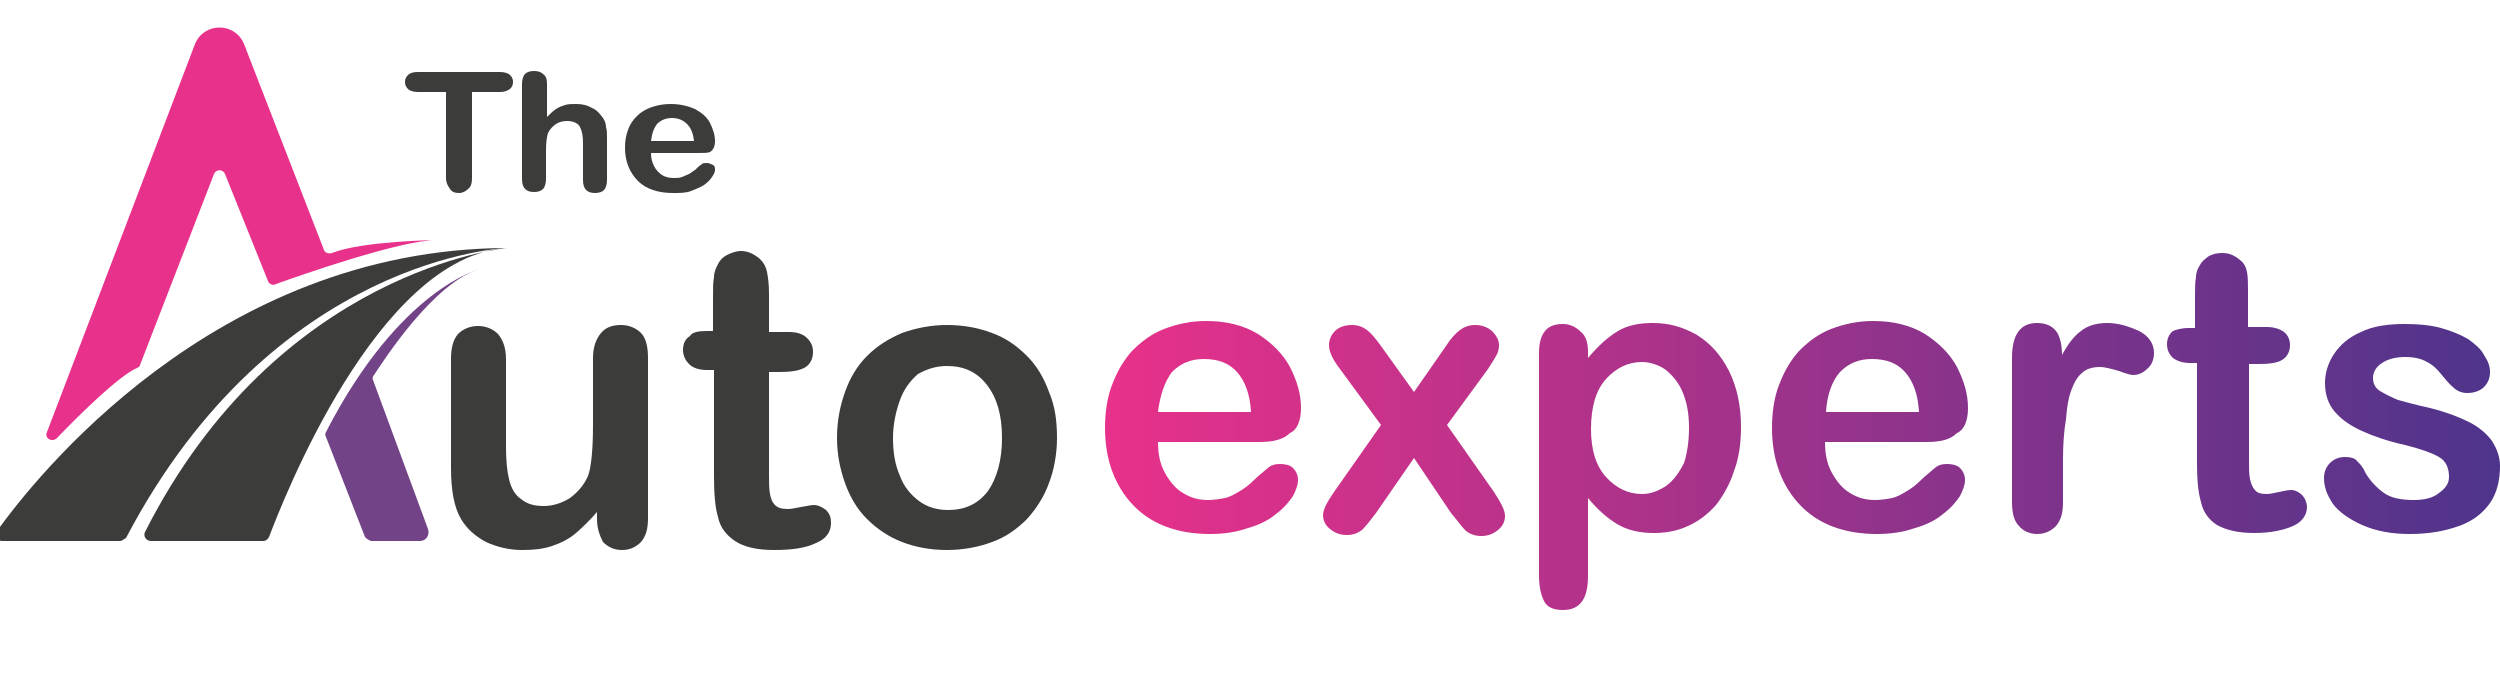
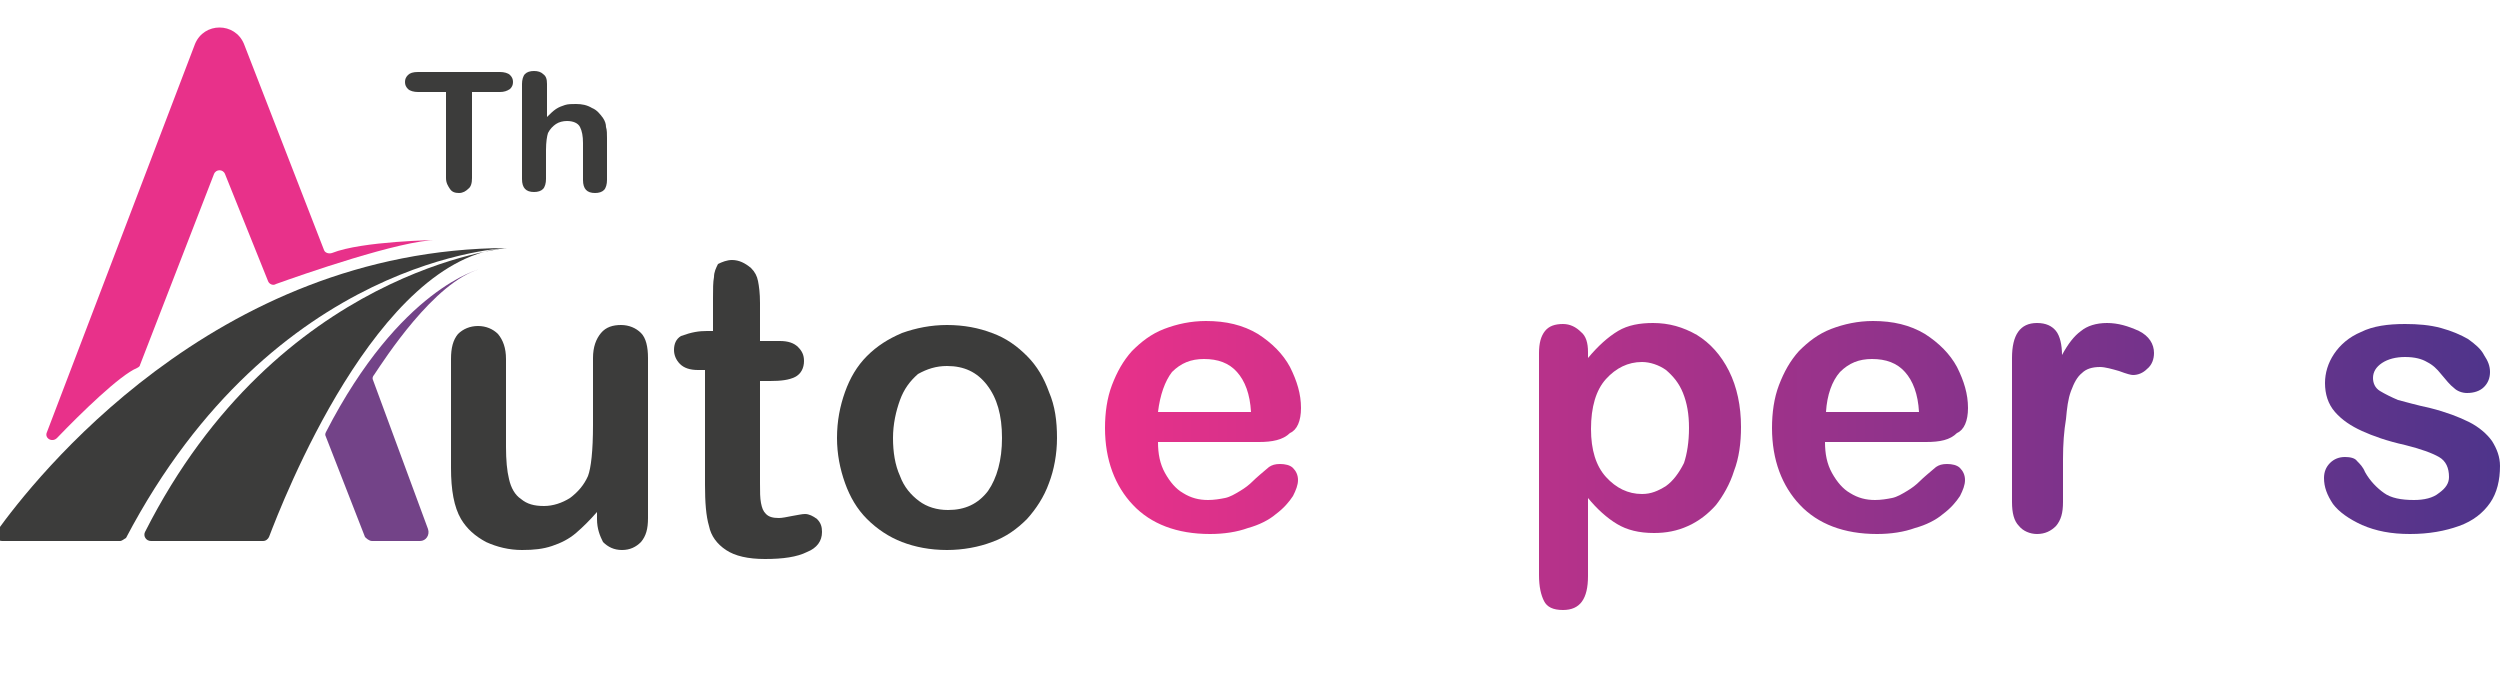
<svg xmlns="http://www.w3.org/2000/svg" xmlns:xlink="http://www.w3.org/1999/xlink" id="Layer_1" x="0px" y="0px" viewBox="0 0 250 70" style="enable-background:new 0 0 250 70;" xml:space="preserve">
  <style type="text/css">
	.st0{fill:url(#SVGID_1_);}
	.st1{fill:url(#SVGID_2_);}
	.st2{fill:#FFFFFF;}
	.st3{fill:url(#SVGID_3_);}
	.st4{fill:url(#SVGID_4_);}
	.st5{fill:url(#SVGID_5_);}
	.st6{fill:url(#SVGID_6_);}
	.st7{fill:url(#SVGID_7_);}
	.st8{fill:url(#SVGID_8_);}
	.st9{fill:none;}
	.st10{fill:#734388;}
	.st11{fill:url(#SVGID_9_);}
	.st12{fill:url(#SVGID_10_);}
	.st13{fill:url(#SVGID_11_);}
	.st14{fill:url(#SVGID_12_);}
	.st15{fill:url(#SVGID_13_);}
	.st16{fill:url(#SVGID_14_);}
	.st17{fill:url(#SVGID_15_);}
	.st18{fill:url(#SVGID_16_);}
	.st19{fill:url(#SVGID_17_);}
	.st20{fill:url(#SVGID_18_);}
	.st21{fill:url(#SVGID_19_);}
	.st22{fill:url(#SVGID_20_);}
	.st23{fill:url(#SVGID_21_);}
	.st24{fill:url(#SVGID_22_);}
	.st25{fill:url(#SVGID_23_);}
	.st26{fill:url(#SVGID_24_);}
	.st27{fill:url(#SVGID_25_);}
	.st28{fill:url(#SVGID_26_);}
	.st29{fill:url(#SVGID_27_);}
	.st30{fill:url(#SVGID_28_);}
	.st31{fill:url(#SVGID_29_);}
	.st32{fill:url(#SVGID_30_);}
	.st33{fill:url(#SVGID_31_);}
	.st34{fill:url(#SVGID_32_);}
	.st35{fill:url(#SVGID_33_);}
	.st36{fill:url(#SVGID_34_);}
	.st37{fill:url(#SVGID_35_);}
	.st38{fill:url(#SVGID_36_);}
	.st39{fill:url(#SVGID_37_);}
	.st40{fill:url(#SVGID_38_);}
	.st41{fill:url(#SVGID_39_);}
	.st42{fill:url(#SVGID_40_);}
	.st43{fill:url(#SVGID_41_);}
	.st44{fill:url(#SVGID_42_);}
	.st45{fill:url(#SVGID_43_);}
	.st46{fill:url(#SVGID_44_);}
	.st47{fill:url(#SVGID_45_);}
	.st48{fill:url(#SVGID_46_);}
	.st49{fill:url(#SVGID_47_);}
	.st50{fill:url(#SVGID_48_);}
	.st51{fill:url(#SVGID_49_);}
	.st52{fill:url(#SVGID_50_);}
	.st53{fill:none;stroke:#FFFFFF;stroke-miterlimit:10;}
	.st54{fill:url(#SVGID_51_);}
	.st55{clip-path:url(#SVGID_53_);fill:#FFFFFF;}
	.st56{fill:url(#SVGID_54_);}
	.st57{fill:url(#SVGID_55_);}
	.st58{fill:url(#SVGID_56_);}
	.st59{clip-path:url(#SVGID_58_);fill:#734388;}
	.st60{clip-path:url(#SVGID_60_);fill:#FFFFFF;}
	.st61{fill:url(#SVGID_61_);}
	.st62{fill:url(#SVGID_62_);}
	.st63{clip-path:url(#SVGID_64_);fill:#FFFFFF;}
	.st64{fill:url(#SVGID_65_);}
	.st65{clip-path:url(#SVGID_67_);fill:#FFFFFF;}
	.st66{clip-path:url(#SVGID_69_);fill:#FFFFFF;}
	.st67{fill:url(#SVGID_70_);}
	.st68{fill:url(#SVGID_71_);}
	.st69{fill:url(#SVGID_72_);}
	.st70{fill:url(#SVGID_73_);}
	.st71{fill:url(#SVGID_74_);}
	.st72{fill:url(#SVGID_75_);}
	.st73{fill:url(#SVGID_76_);}
	.st74{fill:url(#SVGID_77_);}
	.st75{fill:url(#SVGID_78_);}
	.st76{fill:url(#SVGID_79_);}
	.st77{clip-path:url(#SVGID_81_);fill:#734388;}
	.st78{fill:url(#SVGID_82_);}
	.st79{fill:url(#SVGID_83_);}
	.st80{fill:url(#SVGID_84_);}
	.st81{fill:#3C3C3B;}
	.st82{fill:url(#SVGID_85_);}
	.st83{fill:url(#SVGID_86_);}
	.st84{fill:url(#SVGID_87_);}
	.st85{fill:url(#SVGID_88_);}
	.st86{fill:url(#SVGID_89_);}
	.st87{fill:url(#SVGID_90_);}
	.st88{fill:url(#SVGID_91_);}
	.st89{fill:url(#SVGID_92_);}
	.st90{fill:none;stroke:#FFFFFF;stroke-width:2;stroke-miterlimit:10;}
	.st91{fill:url(#SVGID_93_);}
	.st92{clip-path:url(#SVGID_114_);}
	.st93{clip-path:url(#SVGID_115_);}
	.st94{clip-path:url(#SVGID_116_);}
	.st95{clip-path:url(#SVGID_117_);}
	.st96{clip-path:url(#SVGID_118_);}
	.st97{clip-path:url(#SVGID_119_);}
	.st98{clip-path:url(#SVGID_120_);}
	.st99{clip-path:url(#SVGID_121_);}
	.st100{clip-path:url(#SVGID_122_);}
	.st101{clip-path:url(#SVGID_123_);fill:url(#SVGID_124_);}
	.st102{clip-path:url(#SVGID_126_);fill:url(#SVGID_127_);}
	.st103{clip-path:url(#SVGID_129_);fill:url(#SVGID_130_);}
	.st104{clip-path:url(#SVGID_132_);fill:url(#SVGID_133_);}
	.st105{clip-path:url(#SVGID_135_);fill:url(#SVGID_136_);}
	.st106{clip-path:url(#SVGID_138_);fill:url(#SVGID_139_);}
	.st107{clip-path:url(#SVGID_141_);fill:url(#SVGID_142_);}
	.st108{clip-path:url(#SVGID_144_);fill:url(#SVGID_145_);}
	.st109{clip-path:url(#SVGID_147_);fill:url(#SVGID_148_);}
	.st110{clip-path:url(#SVGID_150_);fill:url(#SVGID_151_);}
	.st111{clip-path:url(#SVGID_153_);fill:url(#SVGID_154_);}
	.st112{clip-path:url(#SVGID_156_);fill:url(#SVGID_157_);}
	.st113{clip-path:url(#SVGID_159_);fill:url(#SVGID_160_);}
	.st114{clip-path:url(#SVGID_162_);fill:url(#SVGID_163_);}
	.st115{clip-path:url(#SVGID_165_);fill:url(#SVGID_166_);}
	.st116{clip-path:url(#SVGID_168_);fill:url(#SVGID_169_);}
	.st117{clip-path:url(#SVGID_171_);fill:url(#SVGID_172_);}
	.st118{clip-path:url(#SVGID_174_);fill:url(#SVGID_175_);}
	.st119{clip-path:url(#SVGID_177_);fill:url(#SVGID_178_);}
	.st120{clip-path:url(#SVGID_180_);fill:url(#SVGID_181_);}
	.st121{clip-path:url(#SVGID_183_);fill:url(#SVGID_184_);}
	.st122{clip-path:url(#SVGID_186_);fill:url(#SVGID_187_);}
	.st123{clip-path:url(#SVGID_189_);fill:url(#SVGID_190_);}
	.st124{clip-path:url(#SVGID_192_);fill:url(#SVGID_193_);}
	.st125{clip-path:url(#SVGID_195_);fill:url(#SVGID_196_);}
	.st126{clip-path:url(#SVGID_198_);fill:url(#SVGID_199_);}
	.st127{clip-path:url(#SVGID_201_);fill:url(#SVGID_202_);}
	.st128{clip-path:url(#SVGID_204_);fill:url(#SVGID_205_);}
	.st129{clip-path:url(#SVGID_207_);fill:url(#SVGID_208_);}
	.st130{clip-path:url(#SVGID_210_);fill:url(#SVGID_211_);}
	.st131{clip-path:url(#SVGID_213_);fill:url(#SVGID_214_);}
	.st132{clip-path:url(#SVGID_216_);fill:url(#SVGID_217_);}
	.st133{clip-path:url(#SVGID_219_);fill:url(#SVGID_220_);}
	.st134{clip-path:url(#SVGID_222_);fill:url(#SVGID_223_);}
	.st135{clip-path:url(#SVGID_225_);fill:url(#SVGID_226_);}
	.st136{clip-path:url(#SVGID_228_);fill:url(#SVGID_229_);}
	.st137{clip-path:url(#SVGID_231_);fill:url(#SVGID_232_);}
	.st138{clip-path:url(#SVGID_234_);fill:url(#SVGID_235_);}
	.st139{clip-path:url(#SVGID_237_);fill:url(#SVGID_238_);}
	.st140{clip-path:url(#SVGID_240_);fill:url(#SVGID_241_);}
	.st141{clip-path:url(#SVGID_243_);fill:url(#SVGID_244_);}
	.st142{clip-path:url(#SVGID_246_);fill:url(#SVGID_247_);}
	.st143{clip-path:url(#SVGID_249_);fill:url(#SVGID_250_);}
	.st144{clip-path:url(#SVGID_249_);fill:none;}
	.st145{clip-path:url(#SVGID_252_);fill:none;}
	.st146{clip-path:url(#SVGID_254_);fill:none;}
	.st147{clip-path:url(#SVGID_256_);fill:none;}
	.st148{clip-path:url(#SVGID_258_);fill:none;}
	.st149{clip-path:url(#SVGID_260_);fill:none;}
	.st150{clip-path:url(#SVGID_262_);fill:none;}
	.st151{clip-path:url(#SVGID_264_);fill:none;}
	.st152{clip-path:url(#SVGID_266_);fill:url(#SVGID_267_);}
	.st153{clip-path:url(#SVGID_266_);fill:none;}
	.st154{clip-path:url(#SVGID_269_);fill:none;}
	.st155{clip-path:url(#SVGID_271_);fill:none;}
	.st156{clip-path:url(#SVGID_273_);fill:none;}
	.st157{clip-path:url(#SVGID_275_);fill:none;}
	.st158{clip-path:url(#SVGID_277_);fill:none;}
	.st159{clip-path:url(#SVGID_279_);fill:none;}
	.st160{clip-path:url(#SVGID_281_);fill:none;}
	.st161{clip-path:url(#SVGID_283_);fill:none;}
	.st162{clip-path:url(#SVGID_285_);fill:none;}
	.st163{clip-path:url(#SVGID_287_);fill:none;}
	.st164{clip-path:url(#SVGID_289_);fill:url(#SVGID_290_);}
	.st165{clip-path:url(#SVGID_289_);fill:none;}
	.st166{clip-path:url(#SVGID_292_);fill:none;}
	.st167{clip-path:url(#SVGID_294_);fill:none;}
	.st168{clip-path:url(#SVGID_296_);fill:none;}
	.st169{clip-path:url(#SVGID_298_);fill:url(#SVGID_299_);}
	.st170{clip-path:url(#SVGID_298_);fill:none;}
	.st171{clip-path:url(#SVGID_301_);fill:none;}
	.st172{clip-path:url(#SVGID_303_);fill:none;}
	.st173{clip-path:url(#SVGID_305_);fill:none;}
	.st174{clip-path:url(#SVGID_307_);fill:none;}
	.st175{clip-path:url(#SVGID_309_);fill:none;}
	.st176{clip-path:url(#SVGID_311_);fill:none;}
	.st177{clip-path:url(#SVGID_313_);fill:none;}
	.st178{clip-path:url(#SVGID_315_);fill:none;}
	.st179{clip-path:url(#SVGID_317_);fill:none;}
	.st180{clip-path:url(#SVGID_319_);fill:none;}
	.st181{clip-path:url(#SVGID_321_);fill:url(#SVGID_322_);}
	.st182{clip-path:url(#SVGID_321_);fill:none;}
	.st183{clip-path:url(#SVGID_324_);fill:none;}
	.st184{clip-path:url(#SVGID_326_);fill:none;}
	.st185{clip-path:url(#SVGID_328_);fill:none;}
	.st186{clip-path:url(#SVGID_330_);fill:url(#SVGID_331_);}
	.st187{clip-path:url(#SVGID_330_);fill:none;}
	.st188{clip-path:url(#SVGID_333_);fill:none;}
	.st189{clip-path:url(#SVGID_335_);fill:none;}
	.st190{clip-path:url(#SVGID_337_);fill:none;}
	.st191{clip-path:url(#SVGID_339_);fill:none;}
	.st192{clip-path:url(#SVGID_341_);fill:none;}
	.st193{clip-path:url(#SVGID_343_);fill:none;}
	.st194{clip-path:url(#SVGID_345_);fill:none;}
	.st195{clip-path:url(#SVGID_347_);fill:url(#SVGID_348_);}
	.st196{clip-path:url(#SVGID_347_);fill:none;}
	.st197{clip-path:url(#SVGID_350_);fill:none;}
	.st198{clip-path:url(#SVGID_352_);fill:none;}
	.st199{fill:url(#SVGID_353_);}
	.st200{clip-path:url(#SVGID_355_);fill:url(#SVGID_356_);}
	.st201{clip-path:url(#SVGID_358_);fill:url(#SVGID_359_);}
	.st202{clip-path:url(#SVGID_361_);fill:url(#SVGID_362_);}
	.st203{clip-path:url(#SVGID_364_);fill:url(#SVGID_365_);}
	.st204{clip-path:url(#SVGID_367_);fill:url(#SVGID_368_);}
	.st205{clip-path:url(#SVGID_370_);fill:url(#SVGID_371_);}
	.st206{clip-path:url(#SVGID_373_);fill:url(#SVGID_374_);}
	.st207{clip-path:url(#SVGID_376_);fill:url(#SVGID_377_);}
	.st208{clip-path:url(#SVGID_376_);fill:url(#SVGID_378_);}
	.st209{clip-path:url(#SVGID_380_);fill:url(#SVGID_381_);}
	.st210{clip-path:url(#SVGID_383_);fill:url(#SVGID_384_);}
	.st211{clip-path:url(#SVGID_386_);fill:url(#SVGID_387_);}
	.st212{clip-path:url(#SVGID_389_);fill:url(#SVGID_390_);}
	.st213{clip-path:url(#SVGID_392_);fill:url(#SVGID_393_);}
	.st214{clip-path:url(#SVGID_395_);fill:url(#SVGID_396_);}
	.st215{clip-path:url(#SVGID_398_);fill:url(#SVGID_399_);}
	.st216{clip-path:url(#SVGID_398_);fill:url(#SVGID_400_);}
	.st217{clip-path:url(#SVGID_402_);fill:url(#SVGID_403_);}
	.st218{clip-path:url(#SVGID_405_);fill:url(#SVGID_406_);}
	.st219{clip-path:url(#SVGID_408_);fill:url(#SVGID_409_);}
	.st220{clip-path:url(#SVGID_411_);fill:url(#SVGID_412_);}
	.st221{clip-path:url(#SVGID_414_);fill:url(#SVGID_415_);}
	.st222{clip-path:url(#SVGID_417_);fill:url(#SVGID_418_);}
	.st223{fill:url(#SVGID_419_);}
	.st224{clip-path:url(#SVGID_421_);fill:url(#SVGID_422_);}
	.st225{clip-path:url(#SVGID_424_);fill:url(#SVGID_425_);}
	.st226{clip-path:url(#SVGID_427_);fill:url(#SVGID_428_);}
	.st227{clip-path:url(#SVGID_430_);fill:url(#SVGID_431_);}
	.st228{clip-path:url(#SVGID_433_);fill:url(#SVGID_434_);}
	.st229{clip-path:url(#SVGID_436_);fill:url(#SVGID_437_);}
	.st230{clip-path:url(#SVGID_439_);fill:url(#SVGID_440_);}
	.st231{clip-path:url(#SVGID_442_);fill:url(#SVGID_443_);}
	.st232{clip-path:url(#SVGID_445_);fill:url(#SVGID_446_);}
	.st233{clip-path:url(#SVGID_448_);fill:url(#SVGID_449_);}
	.st234{clip-path:url(#SVGID_451_);fill:url(#SVGID_452_);}
	.st235{clip-path:url(#SVGID_454_);fill:url(#SVGID_455_);}
	.st236{clip-path:url(#SVGID_454_);fill:none;}
	.st237{clip-path:url(#SVGID_457_);fill:url(#SVGID_458_);}
	.st238{clip-path:url(#SVGID_457_);fill:none;}
	.st239{clip-path:url(#SVGID_460_);fill:url(#SVGID_461_);}
	.st240{clip-path:url(#SVGID_460_);fill:none;}
	.st241{clip-path:url(#SVGID_463_);fill:url(#SVGID_464_);}
	.st242{clip-path:url(#SVGID_463_);fill:none;}
	.st243{clip-path:url(#SVGID_466_);fill:url(#SVGID_467_);}
	.st244{clip-path:url(#SVGID_466_);fill:none;}
	.st245{clip-path:url(#SVGID_469_);fill:url(#SVGID_470_);}
	.st246{clip-path:url(#SVGID_469_);fill:none;}
	.st247{clip-path:url(#SVGID_472_);fill:url(#SVGID_473_);}
	.st248{clip-path:url(#SVGID_472_);fill:url(#SVGID_474_);}
	.st249{fill:url(#SVGID_475_);}
	.st250{fill:url(#SVGID_476_);}
	.st251{fill:url(#SVGID_477_);}
	.st252{fill:url(#SVGID_478_);}
	.st253{fill:url(#SVGID_479_);}
	.st254{fill:url(#SVGID_480_);}
	.st255{clip-path:url(#SVGID_482_);fill:url(#SVGID_483_);}
	.st256{clip-path:url(#SVGID_485_);fill:url(#SVGID_486_);}
	.st257{clip-path:url(#SVGID_488_);fill:url(#SVGID_489_);}
	.st258{clip-path:url(#SVGID_491_);fill:url(#SVGID_492_);}
	.st259{clip-path:url(#SVGID_491_);fill:none;}
	.st260{clip-path:url(#SVGID_494_);fill:url(#SVGID_495_);}
	.st261{clip-path:url(#SVGID_494_);fill:none;}
	.st262{clip-path:url(#SVGID_497_);fill:url(#SVGID_498_);}
	.st263{clip-path:url(#SVGID_497_);fill:none;}
	.st264{clip-path:url(#SVGID_500_);fill:url(#SVGID_501_);}
	.st265{clip-path:url(#SVGID_500_);fill:none;}
	.st266{clip-path:url(#SVGID_503_);fill:url(#SVGID_504_);}
	.st267{clip-path:url(#SVGID_503_);fill:none;}
	.st268{clip-path:url(#SVGID_506_);fill:url(#SVGID_507_);}
	.st269{clip-path:url(#SVGID_506_);fill:none;}
	.st270{clip-path:url(#SVGID_509_);fill:url(#SVGID_510_);}
	.st271{fill:url(#SVGID_511_);}
	.st272{fill:url(#SVGID_512_);}
	.st273{fill:url(#SVGID_513_);}
	.st274{fill:url(#SVGID_514_);}
	.st275{fill:url(#SVGID_515_);}
	.st276{fill:url(#SVGID_516_);}
	.st277{fill:url(#SVGID_517_);}
	.st278{fill:url(#SVGID_518_);}
	.st279{fill:#82368C;}
	.st280{fill:url(#SVGID_519_);}
	.st281{fill:url(#SVGID_520_);}
	.st282{fill:none;stroke:#000000;stroke-miterlimit:10;}
	.st283{stroke:#000000;stroke-width:0.5;stroke-miterlimit:10;}
	.st284{fill:url(#SVGID_521_);}
	.st285{fill:url(#SVGID_522_);}
	.st286{fill:url(#SVGID_523_);}
	.st287{clip-path:url(#SVGID_525_);fill:url(#SVGID_526_);}
	.st288{clip-path:url(#SVGID_528_);fill:url(#SVGID_529_);}
	.st289{clip-path:url(#SVGID_531_);fill:url(#SVGID_532_);}
	.st290{clip-path:url(#SVGID_534_);fill:url(#SVGID_535_);}
	.st291{clip-path:url(#SVGID_537_);fill:url(#SVGID_538_);}
	.st292{clip-path:url(#SVGID_540_);fill:url(#SVGID_541_);}
	.st293{clip-path:url(#SVGID_543_);fill:url(#SVGID_544_);}
	.st294{clip-path:url(#SVGID_546_);fill:#FFFFFF;}
	.st295{clip-path:url(#SVGID_548_);fill:#FFFFFF;}
	.st296{clip-path:url(#SVGID_550_);fill:#FFFFFF;}
	.st297{clip-path:url(#SVGID_552_);fill:#FFFFFF;}
	.st298{clip-path:url(#SVGID_554_);fill:#FFFFFF;}
	.st299{clip-path:url(#SVGID_556_);fill:#FFFFFF;}
	.st300{clip-path:url(#SVGID_558_);fill:#FFFFFF;}
	.st301{fill:url(#SVGID_559_);}
	.st302{fill:url(#SVGID_560_);}
	.st303{fill:url(#SVGID_561_);}
</style>
  <g>
    <path class="st81" d="M50,9.2h-2.8v8.6c0,0.5-0.1,0.9-0.4,1.1c-0.2,0.2-0.5,0.4-0.9,0.4c-0.4,0-0.7-0.1-0.9-0.4s-0.4-0.6-0.4-1.1   V9.2h-2.8c-0.4,0-0.8-0.1-1-0.3c-0.2-0.2-0.3-0.4-0.3-0.7c0-0.3,0.1-0.5,0.3-0.7c0.2-0.2,0.5-0.3,1-0.3H50c0.4,0,0.8,0.1,1,0.3   c0.2,0.2,0.3,0.4,0.3,0.7c0,0.3-0.1,0.5-0.3,0.7C50.7,9.1,50.4,9.2,50,9.2z" />
    <path class="st81" d="M54.7,8.4v3.3c0.3-0.3,0.6-0.6,0.9-0.8c0.3-0.2,0.6-0.3,0.9-0.4c0.3-0.1,0.7-0.1,1.1-0.1   c0.6,0,1.1,0.1,1.6,0.4c0.5,0.2,0.8,0.6,1.1,1c0.2,0.3,0.3,0.6,0.3,0.9c0.1,0.3,0.1,0.7,0.1,1.1v4.2c0,0.4-0.1,0.8-0.3,1   c-0.2,0.2-0.5,0.3-0.9,0.3c-0.8,0-1.2-0.4-1.2-1.3v-3.7c0-0.7-0.1-1.2-0.3-1.6c-0.2-0.4-0.7-0.6-1.3-0.6c-0.4,0-0.8,0.1-1.1,0.3   c-0.3,0.2-0.6,0.5-0.8,0.9c-0.1,0.3-0.2,0.9-0.2,1.7v2.9c0,0.4-0.1,0.8-0.3,1c-0.2,0.2-0.5,0.3-0.9,0.3c-0.8,0-1.2-0.4-1.2-1.3V8.4   c0-0.4,0.1-0.8,0.3-1c0.2-0.2,0.5-0.3,0.9-0.3c0.4,0,0.7,0.1,0.9,0.3C54.6,7.6,54.7,7.9,54.7,8.4z" />
-     <path class="st81" d="M69.7,15.3h-4.6c0,0.5,0.1,0.9,0.3,1.3c0.2,0.4,0.5,0.7,0.8,0.9c0.3,0.2,0.7,0.3,1.2,0.3c0.3,0,0.5,0,0.8-0.1   c0.2-0.1,0.5-0.2,0.7-0.3c0.2-0.1,0.4-0.3,0.6-0.4c0.2-0.2,0.4-0.4,0.7-0.6c0.1-0.1,0.3-0.1,0.5-0.1c0.2,0,0.4,0.1,0.6,0.2   c0.2,0.1,0.2,0.3,0.2,0.5c0,0.2-0.1,0.4-0.3,0.7c-0.2,0.3-0.4,0.5-0.8,0.8c-0.3,0.2-0.8,0.4-1.3,0.6c-0.5,0.2-1.1,0.2-1.8,0.2   c-1.5,0-2.7-0.4-3.5-1.2c-0.8-0.8-1.3-1.9-1.3-3.3c0-0.7,0.1-1.3,0.3-1.8c0.2-0.6,0.5-1,0.9-1.4c0.4-0.4,0.9-0.7,1.5-0.9   c0.6-0.2,1.2-0.3,1.9-0.3c0.9,0,1.7,0.2,2.4,0.5c0.7,0.4,1.2,0.8,1.5,1.4c0.3,0.6,0.5,1.2,0.5,1.8c0,0.6-0.2,0.9-0.5,1.1   C70.8,15.3,70.4,15.3,69.7,15.3z M65.1,14.1h4.3c-0.1-0.8-0.3-1.3-0.7-1.7c-0.4-0.4-0.9-0.6-1.5-0.6c-0.6,0-1.1,0.2-1.5,0.6   C65.4,12.8,65.2,13.3,65.1,14.1z" />
  </g>
  <g>
    <path class="st81" d="M59.7,51.9v-0.7c-0.7,0.8-1.4,1.5-2.1,2.1c-0.7,0.6-1.5,1-2.4,1.3c-0.9,0.3-1.8,0.4-3,0.4   c-1.3,0-2.5-0.3-3.6-0.8c-1.1-0.6-1.9-1.3-2.5-2.3c-0.7-1.2-1-2.9-1-5.1V35.9c0-1.1,0.2-1.9,0.7-2.5c0.5-0.5,1.2-0.8,2-0.8   c0.8,0,1.5,0.3,2,0.8c0.5,0.6,0.8,1.4,0.8,2.5v8.8c0,1.3,0.1,2.4,0.3,3.2c0.2,0.9,0.6,1.6,1.2,2c0.6,0.5,1.3,0.7,2.3,0.7   c0.9,0,1.8-0.3,2.6-0.8c0.8-0.6,1.4-1.3,1.8-2.2c0.3-0.8,0.5-2.5,0.5-5.1v-6.7c0-1.1,0.3-1.9,0.8-2.5c0.5-0.6,1.2-0.8,2-0.8   c0.8,0,1.5,0.3,2,0.8c0.5,0.5,0.7,1.4,0.7,2.5v16c0,1.1-0.2,1.8-0.7,2.4c-0.5,0.5-1.1,0.8-1.9,0.8c-0.8,0-1.4-0.3-1.9-0.8   C60,53.6,59.7,52.9,59.7,51.9z" />
-     <path class="st81" d="M70.7,33.1h0.6v-3.3c0-0.9,0-1.6,0.1-2.1c0-0.5,0.2-0.9,0.4-1.3c0.2-0.4,0.5-0.7,0.9-0.9   c0.4-0.2,0.9-0.4,1.4-0.4c0.7,0,1.3,0.3,1.9,0.8c0.4,0.4,0.6,0.8,0.7,1.3c0.1,0.5,0.2,1.2,0.2,2.2v3.8h2c0.8,0,1.4,0.2,1.8,0.6   c0.4,0.4,0.6,0.8,0.6,1.4c0,0.7-0.3,1.3-0.9,1.6c-0.6,0.3-1.4,0.4-2.5,0.4h-1v10.2c0,0.9,0,1.5,0.1,2c0.1,0.5,0.2,0.8,0.5,1.1   c0.3,0.3,0.7,0.4,1.3,0.4c0.3,0,0.8-0.1,1.3-0.2c0.6-0.1,1-0.2,1.3-0.2c0.4,0,0.8,0.2,1.2,0.5c0.4,0.4,0.5,0.8,0.5,1.3   c0,0.9-0.5,1.6-1.5,2c-1,0.5-2.4,0.7-4.2,0.7c-1.7,0-3-0.3-3.9-0.9c-0.9-0.6-1.5-1.4-1.7-2.4c-0.3-1-0.4-2.4-0.4-4.1V37h-0.7   c-0.8,0-1.4-0.2-1.8-0.6c-0.4-0.4-0.6-0.9-0.6-1.4c0-0.6,0.2-1.1,0.7-1.4C69.2,33.2,69.9,33.1,70.7,33.1z" />
+     <path class="st81" d="M70.7,33.1h0.6v-3.3c0-0.9,0-1.6,0.1-2.1c0-0.5,0.2-0.9,0.4-1.3c0.4-0.2,0.9-0.4,1.4-0.4c0.7,0,1.3,0.3,1.9,0.8c0.4,0.4,0.6,0.8,0.7,1.3c0.1,0.5,0.2,1.2,0.2,2.2v3.8h2c0.8,0,1.4,0.2,1.8,0.6   c0.4,0.4,0.6,0.8,0.6,1.4c0,0.7-0.3,1.3-0.9,1.6c-0.6,0.3-1.4,0.4-2.5,0.4h-1v10.2c0,0.9,0,1.5,0.1,2c0.1,0.5,0.2,0.8,0.5,1.1   c0.3,0.3,0.7,0.4,1.3,0.4c0.3,0,0.8-0.1,1.3-0.2c0.6-0.1,1-0.2,1.3-0.2c0.4,0,0.8,0.2,1.2,0.5c0.4,0.4,0.5,0.8,0.5,1.3   c0,0.9-0.5,1.6-1.5,2c-1,0.5-2.4,0.7-4.2,0.7c-1.7,0-3-0.3-3.9-0.9c-0.9-0.6-1.5-1.4-1.7-2.4c-0.3-1-0.4-2.4-0.4-4.1V37h-0.7   c-0.8,0-1.4-0.2-1.8-0.6c-0.4-0.4-0.6-0.9-0.6-1.4c0-0.6,0.2-1.1,0.7-1.4C69.2,33.2,69.9,33.1,70.7,33.1z" />
    <path class="st81" d="M105.7,43.8c0,1.6-0.3,3.2-0.8,4.5c-0.5,1.4-1.3,2.6-2.2,3.6c-1,1-2.1,1.8-3.5,2.3c-1.3,0.5-2.9,0.8-4.5,0.8   c-1.7,0-3.2-0.3-4.5-0.8c-1.3-0.5-2.5-1.3-3.5-2.3c-1-1-1.7-2.2-2.2-3.6c-0.5-1.4-0.8-2.9-0.8-4.5c0-1.7,0.3-3.2,0.8-4.6   c0.5-1.4,1.2-2.6,2.2-3.6c1-1,2.1-1.7,3.5-2.3c1.4-0.5,2.9-0.8,4.5-0.8c1.7,0,3.2,0.3,4.5,0.8c1.4,0.5,2.5,1.3,3.5,2.3   c1,1,1.7,2.2,2.2,3.6C105.5,40.6,105.7,42.1,105.7,43.8z M100.2,43.8c0-2.3-0.5-4-1.5-5.3c-1-1.3-2.3-1.9-4-1.9   c-1.1,0-2,0.3-2.9,0.8C91,38.1,90.4,38.9,90,40c-0.4,1.1-0.7,2.4-0.7,3.8c0,1.4,0.2,2.7,0.7,3.8c0.4,1.1,1.1,1.9,1.9,2.5   c0.8,0.6,1.8,0.9,2.9,0.9c1.7,0,3-0.6,4-1.9C99.7,47.8,100.2,46,100.2,43.8z" />
  </g>
  <linearGradient id="SVGID_1_" gradientUnits="userSpaceOnUse" x1="4.64" y1="23.365" x2="43.719" y2="23.365">
    <stop offset="1" style="stop-color:#E8318A" />
    <stop offset="1" style="stop-color:#4E348B" />
  </linearGradient>
  <path class="st0" d="M5.7,43.8c2.4-2.5,6.3-6.3,8-7c0.2-0.1,0.3-0.2,0.3-0.3l7.4-19.1c0.2-0.5,0.9-0.5,1.1,0l4.3,10.7  c0.1,0.3,0.5,0.5,0.8,0.3c2.5-0.9,12.5-4.4,16.1-4.4c0,0-7.5,0.1-10.5,1.3c-0.3,0.1-0.7,0-0.8-0.3l-8-20.6c-0.9-2.2-4-2.2-4.9,0  L4.7,43.2C4.4,43.8,5.2,44.3,5.7,43.8z" />
  <path class="st10" d="M37.2,54.1h4.8c0.6,0,1-0.6,0.8-1.2l-5.5-14.9c-0.1-0.2,0-0.4,0.1-0.5c1-1.5,6-9.3,10.6-10.6  c0,0-8,1.9-15.4,16.3c-0.1,0.2-0.1,0.3,0,0.5l3.9,10C36.6,53.8,36.9,54.1,37.2,54.1z" />
  <linearGradient id="SVGID_2_" gradientUnits="userSpaceOnUse" x1="14.464" y1="39.426" x2="50.691" y2="39.426">
    <stop offset="1" style="stop-color:#3C3C3B" />
    <stop offset="1" style="stop-color:#E8318A" />
    <stop offset="1" style="stop-color:#4E348B" />
  </linearGradient>
  <path class="st1" d="M15.1,54.1h11.2c0.3,0,0.5-0.2,0.6-0.4c1.3-3.4,10.8-28.1,23.8-28.9c0,0-22.9,2.1-36.2,28.4  C14.3,53.6,14.6,54.1,15.1,54.1z" />
  <linearGradient id="SVGID_3_" gradientUnits="userSpaceOnUse" x1="-0.431" y1="39.426" x2="50.691" y2="39.426">
    <stop offset="1" style="stop-color:#3C3C3B" />
    <stop offset="1" style="stop-color:#E8318A" />
    <stop offset="1" style="stop-color:#4E348B" />
  </linearGradient>
  <path class="st3" d="M12,54.1H0.2c-0.5,0-0.8-0.6-0.5-1c3.6-5,21.6-28.2,51-28.3c0,0-23.3,0.8-38.1,29C12.4,53.9,12.2,54.1,12,54.1z  " />
  <g>
    <defs>
      <path id="SVGID_524_" d="M125.9,44.2h-10.1c0,1.2,0.2,2.2,0.7,3.1c0.5,0.9,1.1,1.6,1.8,2c0.8,0.5,1.6,0.7,2.5,0.7    c0.6,0,1.2-0.1,1.7-0.2c0.5-0.1,1-0.4,1.5-0.7c0.5-0.3,0.9-0.6,1.3-1c0.4-0.4,0.9-0.8,1.6-1.4c0.3-0.2,0.6-0.3,1.1-0.3    c0.5,0,1,0.1,1.3,0.4c0.3,0.3,0.5,0.7,0.5,1.2c0,0.5-0.2,1-0.5,1.6c-0.4,0.6-0.9,1.2-1.7,1.8c-0.7,0.6-1.7,1.1-2.8,1.4    c-1.1,0.4-2.4,0.6-3.8,0.6c-3.3,0-5.9-1-7.7-2.9c-1.8-1.9-2.8-4.5-2.8-7.7c0-1.5,0.2-3,0.7-4.3c0.5-1.3,1.1-2.4,2-3.4    c0.9-0.9,1.9-1.7,3.2-2.2c1.3-0.5,2.7-0.8,4.2-0.8c2,0,3.7,0.4,5.2,1.3c1.4,0.9,2.5,2,3.2,3.3c0.7,1.4,1.1,2.7,1.1,4.1    c0,1.3-0.4,2.2-1.1,2.5C128.3,44,127.2,44.2,125.9,44.2z M115.8,41.2h9.3c-0.1-1.8-0.6-3.1-1.4-4c-0.8-0.9-1.9-1.3-3.3-1.3    c-1.3,0-2.3,0.4-3.2,1.3C116.5,38.1,116,39.5,115.8,41.2z" />
    </defs>
    <clipPath id="SVGID_4_">
      <use xlink:href="#SVGID_524_" style="overflow:visible;" />
    </clipPath>
    <linearGradient id="SVGID_5_" gradientUnits="userSpaceOnUse" x1="110.523" y1="42.537" x2="248.908" y2="42.537">
      <stop offset="0" style="stop-color:#E8318A" />
      <stop offset="1" style="stop-color:#4E348B" />
    </linearGradient>
    <rect x="110.5" y="22.3" style="clip-path:url(#SVGID_4_);fill:url(#SVGID_5_);" width="138.4" height="40.5" />
  </g>
  <g>
    <defs>
-       <path id="SVGID_527_" d="M145.1,51.3l-3.7-5.5l-3.8,5.5c-0.6,0.8-1,1.3-1.4,1.7c-0.4,0.3-0.9,0.5-1.5,0.5c-0.7,0-1.2-0.2-1.7-0.6    c-0.5-0.4-0.7-0.9-0.7-1.4c0-0.5,0.4-1.3,1.1-2.3l4.7-6.7l-4.1-5.6c-0.7-0.9-1.1-1.7-1.1-2.4c0-0.5,0.2-1,0.6-1.4    c0.4-0.4,1-0.6,1.7-0.6c0.6,0,1.1,0.2,1.5,0.5c0.4,0.3,0.9,0.9,1.4,1.6l3.3,4.6l3.2-4.6c0.5-0.8,1-1.3,1.4-1.6    c0.4-0.3,0.9-0.5,1.5-0.5c0.7,0,1.2,0.2,1.7,0.6c0.4,0.4,0.7,0.9,0.7,1.4c0,0.4-0.1,0.8-0.3,1.1c-0.2,0.4-0.5,0.8-0.8,1.3    l-4.1,5.6l4.7,6.7c0.7,1.1,1.1,1.8,1.1,2.4c0,0.5-0.2,1-0.7,1.4c-0.5,0.4-1,0.6-1.7,0.6c-0.6,0-1.1-0.2-1.5-0.5    C146.1,52.6,145.7,52,145.1,51.3z" />
-     </defs>
+       </defs>
    <clipPath id="SVGID_6_">
      <use xlink:href="#SVGID_527_" style="overflow:visible;" />
    </clipPath>
    <linearGradient id="SVGID_7_" gradientUnits="userSpaceOnUse" x1="110.523" y1="42.537" x2="248.908" y2="42.537">
      <stop offset="0" style="stop-color:#E8318A" />
      <stop offset="1" style="stop-color:#4E348B" />
    </linearGradient>
-     <rect x="110.5" y="22.3" style="clip-path:url(#SVGID_6_);fill:url(#SVGID_7_);" width="138.4" height="40.5" />
  </g>
  <g>
    <defs>
      <path id="SVGID_530_" d="M192.6,44.2h-10.1c0,1.2,0.2,2.2,0.7,3.1c0.5,0.9,1.1,1.6,1.8,2c0.8,0.5,1.6,0.7,2.5,0.7    c0.6,0,1.2-0.1,1.7-0.2c0.5-0.1,1-0.4,1.5-0.7c0.5-0.3,0.9-0.6,1.3-1c0.4-0.4,0.9-0.8,1.6-1.4c0.3-0.2,0.6-0.3,1.1-0.3    c0.5,0,1,0.1,1.3,0.4c0.3,0.3,0.5,0.7,0.5,1.2c0,0.5-0.2,1-0.5,1.6c-0.4,0.6-0.9,1.2-1.7,1.8c-0.7,0.6-1.7,1.1-2.8,1.4    c-1.1,0.4-2.4,0.6-3.8,0.6c-3.3,0-5.9-1-7.7-2.9c-1.8-1.9-2.8-4.5-2.8-7.7c0-1.5,0.2-3,0.7-4.3c0.5-1.3,1.1-2.4,2-3.4    c0.9-0.9,1.9-1.7,3.2-2.2c1.3-0.5,2.7-0.8,4.2-0.8c2,0,3.7,0.4,5.2,1.3c1.4,0.9,2.5,2,3.2,3.3c0.7,1.4,1.1,2.7,1.1,4.1    c0,1.3-0.4,2.2-1.1,2.5C195,44,194,44.2,192.6,44.2z M182.6,41.2h9.3c-0.1-1.8-0.6-3.1-1.4-4c-0.8-0.9-1.9-1.3-3.3-1.3    c-1.3,0-2.3,0.4-3.2,1.3C183.2,38.1,182.7,39.5,182.6,41.2z" />
    </defs>
    <clipPath id="SVGID_8_">
      <use xlink:href="#SVGID_530_" style="overflow:visible;" />
    </clipPath>
    <linearGradient id="SVGID_9_" gradientUnits="userSpaceOnUse" x1="110.523" y1="42.537" x2="248.908" y2="42.537">
      <stop offset="0" style="stop-color:#E8318A" />
      <stop offset="1" style="stop-color:#4E348B" />
    </linearGradient>
    <rect x="110.5" y="22.3" style="clip-path:url(#SVGID_8_);fill:url(#SVGID_9_);" width="138.4" height="40.5" />
  </g>
  <g>
    <defs>
      <path id="SVGID_533_" d="M218.9,32.8h0.6v-3.1c0-0.8,0-1.5,0.1-2c0-0.5,0.2-0.9,0.4-1.2c0.2-0.4,0.5-0.6,0.9-0.9    c0.4-0.2,0.8-0.3,1.3-0.3c0.7,0,1.2,0.2,1.8,0.7c0.4,0.3,0.6,0.7,0.7,1.2c0.1,0.5,0.1,1.2,0.1,2v3.5h1.9c0.7,0,1.3,0.2,1.7,0.5    c0.4,0.3,0.6,0.8,0.6,1.3c0,0.7-0.3,1.2-0.8,1.5c-0.5,0.3-1.3,0.4-2.3,0.4h-1v9.6c0,0.8,0,1.4,0.1,1.9c0.1,0.4,0.2,0.8,0.5,1.1    c0.2,0.3,0.6,0.4,1.2,0.4c0.3,0,0.7-0.1,1.2-0.2c0.5-0.1,0.9-0.2,1.2-0.2c0.4,0,0.8,0.2,1.1,0.5c0.3,0.3,0.5,0.8,0.5,1.2    c0,0.8-0.5,1.5-1.4,1.9c-0.9,0.4-2.2,0.7-3.9,0.7c-1.6,0-2.8-0.3-3.7-0.8c-0.8-0.5-1.4-1.3-1.6-2.3c-0.3-1-0.4-2.3-0.4-3.9v-10    h-0.7c-0.7,0-1.3-0.2-1.7-0.5c-0.4-0.4-0.6-0.8-0.6-1.4c0-0.5,0.2-1,0.6-1.3C217.5,33,218.1,32.8,218.9,32.8z" />
    </defs>
    <clipPath id="SVGID_10_">
      <use xlink:href="#SVGID_533_" style="overflow:visible;" />
    </clipPath>
    <linearGradient id="SVGID_11_" gradientUnits="userSpaceOnUse" x1="110.523" y1="42.537" x2="248.908" y2="42.537">
      <stop offset="0" style="stop-color:#E8318A" />
      <stop offset="1" style="stop-color:#4E348B" />
    </linearGradient>
-     <rect x="110.5" y="22.3" style="clip-path:url(#SVGID_10_);fill:url(#SVGID_11_);" width="138.4" height="40.5" />
  </g>
  <g>
    <defs>
      <path id="SVGID_536_" d="M250,46.6c0,1.4-0.3,2.7-1,3.7c-0.7,1-1.7,1.8-3.1,2.3c-1.4,0.5-3,0.8-4.9,0.8c-1.9,0-3.4-0.3-4.8-0.9    c-1.3-0.6-2.3-1.3-2.9-2.1c-0.6-0.9-0.9-1.7-0.9-2.6c0-0.6,0.2-1.1,0.6-1.5c0.4-0.4,0.9-0.6,1.5-0.6c0.5,0,1,0.1,1.2,0.4    c0.3,0.3,0.6,0.6,0.8,1.1c0.5,0.9,1.2,1.6,1.9,2.1c0.7,0.5,1.7,0.7,3,0.7c1,0,1.9-0.2,2.5-0.7c0.7-0.5,1-1,1-1.6    c0-0.9-0.3-1.6-1-2c-0.7-0.4-1.8-0.8-3.4-1.2c-1.8-0.4-3.2-0.9-4.3-1.4c-1.1-0.5-2-1.1-2.7-1.9c-0.7-0.8-1-1.8-1-2.9    c0-1,0.3-2,0.9-2.9c0.6-0.9,1.5-1.7,2.7-2.2c1.2-0.6,2.7-0.8,4.4-0.8c1.3,0,2.5,0.1,3.6,0.4c1.1,0.3,2,0.7,2.7,1.1    c0.7,0.5,1.3,1,1.6,1.6c0.4,0.6,0.6,1.1,0.6,1.7c0,0.6-0.2,1.1-0.6,1.5c-0.4,0.4-1,0.6-1.7,0.6c-0.5,0-1-0.2-1.3-0.5    c-0.4-0.3-0.8-0.8-1.3-1.4c-0.4-0.5-0.8-0.9-1.4-1.2c-0.5-0.3-1.2-0.5-2.2-0.5c-0.9,0-1.7,0.2-2.3,0.6c-0.6,0.4-0.9,0.9-0.9,1.5    c0,0.5,0.2,1,0.7,1.3c0.5,0.3,1.1,0.6,1.8,0.9c0.8,0.2,1.8,0.5,3.2,0.8c1.6,0.4,2.9,0.9,3.9,1.4c1,0.5,1.8,1.2,2.3,1.9    C249.7,44.9,250,45.7,250,46.6z" />
    </defs>
    <clipPath id="SVGID_12_">
      <use xlink:href="#SVGID_536_" style="overflow:visible;" />
    </clipPath>
    <linearGradient id="SVGID_13_" gradientUnits="userSpaceOnUse" x1="111.615" y1="42.537" x2="250" y2="42.537">
      <stop offset="0" style="stop-color:#E8318A" />
      <stop offset="1" style="stop-color:#4E348B" />
    </linearGradient>
    <rect x="111.6" y="22.3" style="clip-path:url(#SVGID_12_);fill:url(#SVGID_13_);" width="138.4" height="40.5" />
  </g>
  <g>
    <defs>
      <path id="SVGID_539_" d="M158.8,35.2v0.6c1-1.2,2-2.1,3-2.7c1-0.6,2.2-0.8,3.5-0.8c1.6,0,3,0.4,4.4,1.2c1.3,0.8,2.4,2,3.2,3.6    c0.8,1.6,1.2,3.5,1.2,5.6c0,1.6-0.2,3.1-0.7,4.4c-0.4,1.3-1.1,2.5-1.8,3.4c-0.8,0.9-1.7,1.6-2.8,2.1c-1.1,0.5-2.2,0.7-3.4,0.7    c-1.5,0-2.7-0.3-3.7-0.9c-1-0.6-2-1.5-2.9-2.6v7.8c0,2.3-0.8,3.4-2.5,3.4c-1,0-1.6-0.3-1.9-0.9c-0.3-0.6-0.5-1.4-0.5-2.6V35.3    c0-1,0.2-1.7,0.6-2.2c0.4-0.5,1-0.7,1.8-0.7c0.7,0,1.3,0.3,1.8,0.8C158.6,33.6,158.8,34.3,158.8,35.2z M168.9,42.8    c0-1.4-0.2-2.5-0.6-3.5c-0.4-1-1-1.7-1.7-2.3c-0.7-0.5-1.6-0.8-2.4-0.8c-1.4,0-2.6,0.6-3.6,1.7c-1,1.1-1.5,2.8-1.5,5    c0,2.1,0.5,3.7,1.5,4.8c1,1.1,2.2,1.7,3.6,1.7c0.9,0,1.6-0.3,2.4-0.8c0.7-0.5,1.3-1.3,1.8-2.3C168.7,45.4,168.9,44.2,168.9,42.8z" />
    </defs>
    <clipPath id="SVGID_14_">
      <use xlink:href="#SVGID_539_" style="overflow:visible;" />
    </clipPath>
    <linearGradient id="SVGID_15_" gradientUnits="userSpaceOnUse" x1="110.523" y1="42.537" x2="248.908" y2="42.537">
      <stop offset="0" style="stop-color:#E8318A" />
      <stop offset="1" style="stop-color:#4E348B" />
    </linearGradient>
    <rect x="110.5" y="22.3" style="clip-path:url(#SVGID_14_);fill:url(#SVGID_15_);" width="138.4" height="40.5" />
  </g>
  <g>
    <defs>
      <path id="SVGID_542_" d="M206.3,45.9v4.3c0,1.1-0.2,1.8-0.7,2.4c-0.5,0.5-1.1,0.8-1.9,0.8c-0.7,0-1.4-0.3-1.8-0.8    c-0.5-0.5-0.7-1.3-0.7-2.4V35.8c0-2.3,0.8-3.5,2.5-3.5c0.9,0,1.5,0.3,1.9,0.8c0.4,0.5,0.6,1.4,0.6,2.4c0.6-1.1,1.2-1.9,1.9-2.4    c0.6-0.5,1.5-0.8,2.6-0.8s2.1,0.3,3.2,0.8c1,0.5,1.5,1.3,1.5,2.2c0,0.6-0.2,1.2-0.7,1.6c-0.4,0.4-0.9,0.6-1.4,0.6    c-0.2,0-0.6-0.1-1.4-0.4c-0.7-0.2-1.4-0.4-1.9-0.4c-0.8,0-1.4,0.2-1.8,0.6c-0.5,0.4-0.8,1-1.1,1.8c-0.3,0.8-0.4,1.7-0.5,2.8    C206.4,43.1,206.3,44.4,206.3,45.9z" />
    </defs>
    <clipPath id="SVGID_16_">
      <use xlink:href="#SVGID_542_" style="overflow:visible;" />
    </clipPath>
    <linearGradient id="SVGID_17_" gradientUnits="userSpaceOnUse" x1="110.523" y1="42.537" x2="248.908" y2="42.537">
      <stop offset="0" style="stop-color:#E8318A" />
      <stop offset="1" style="stop-color:#4E348B" />
    </linearGradient>
    <rect x="110.5" y="22.3" style="clip-path:url(#SVGID_16_);fill:url(#SVGID_17_);" width="138.4" height="40.5" />
  </g>
</svg>